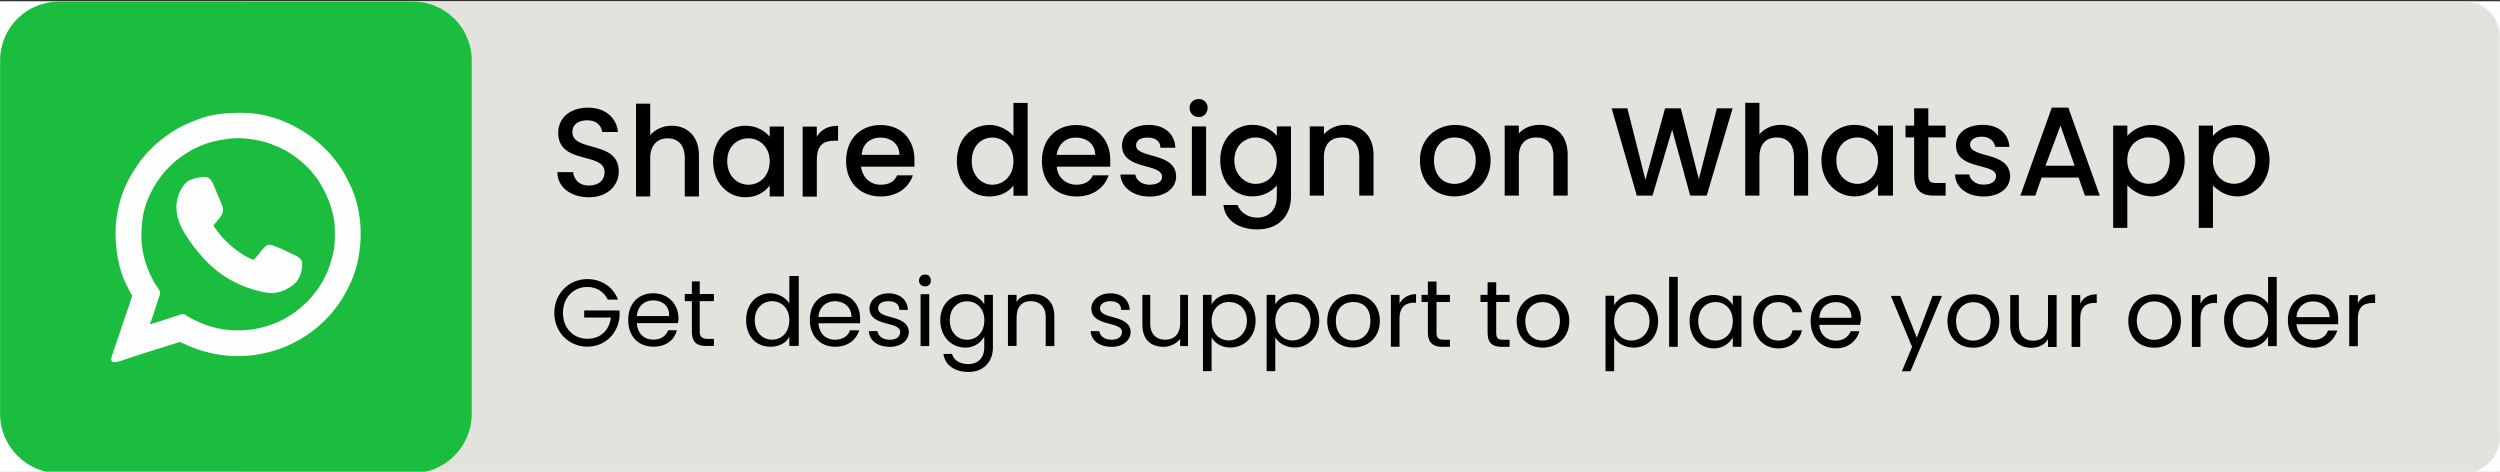
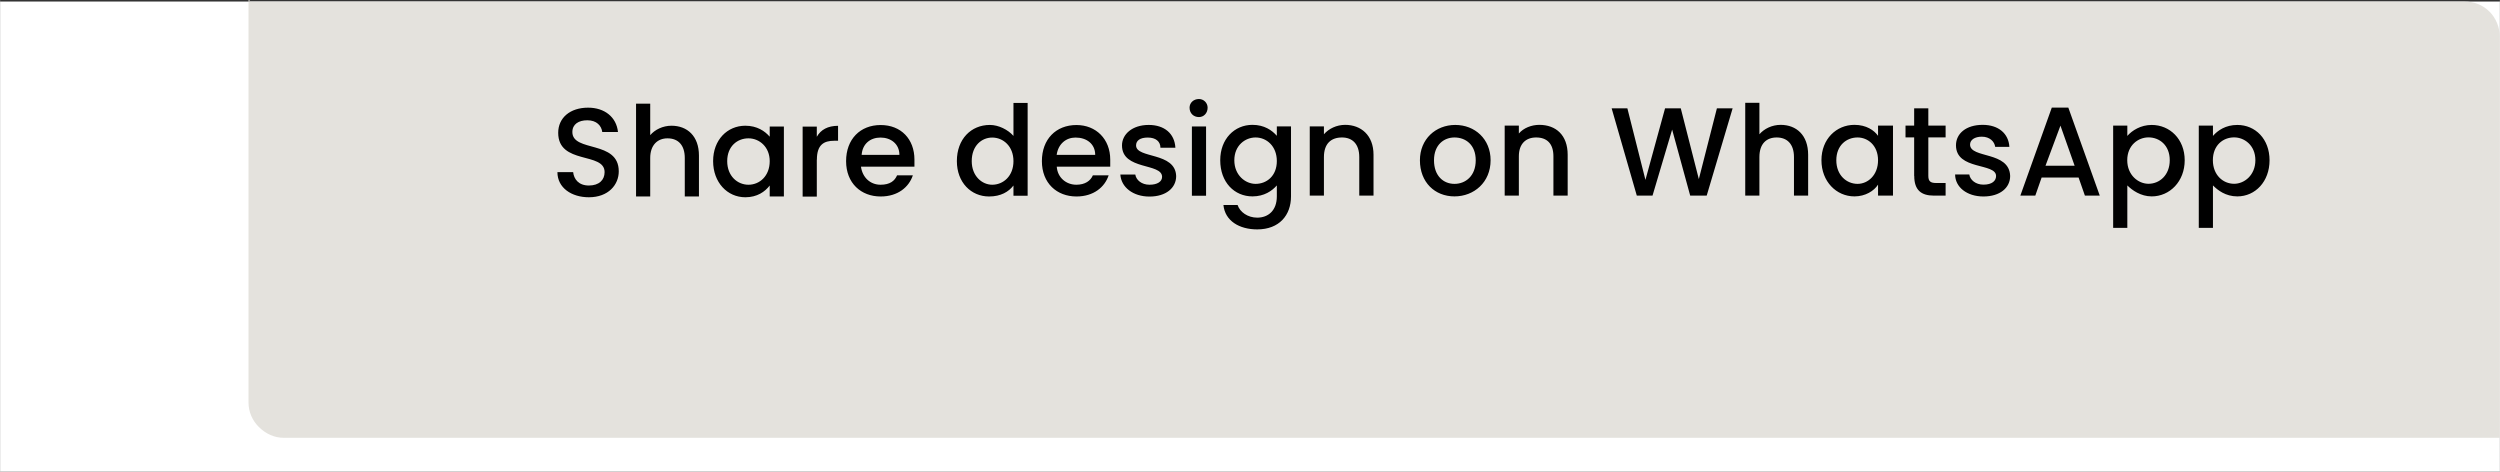
<svg xmlns="http://www.w3.org/2000/svg" xml:space="preserve" width="70.115mm" height="13.229mm" style="shape-rendering:geometricPrecision; text-rendering:geometricPrecision; image-rendering:optimizeQuality; fill-rule:evenodd; clip-rule:evenodd" viewBox="0 0 289.31 54.59">
  <rect x="0" y="0" width="289.31" height="54.59" fill="#333333" stroke="none" />
  <defs>
    <style type="text/css"> .fil5 {fill:none} .fil4 {fill:#FEFEFE} .fil3 {fill:black} .fil2 {fill:#1ABD3E} .fil1 {fill:#E4E2DD} .fil0 {fill:white} </style>
    <clipPath id="id0">
      <path d="M-0 0l289.31 0 0 54.59 -289.31 0 0 -54.59z" />
    </clipPath>
  </defs>
  <g id="Layer_x0020_1">
    <g> </g>
    <g style="clip-path:url(#id0)">
      <g>
        <polygon id="Path_x0020_1" class="fil0" points="-0,54.77 289.31,54.77 289.31,0.18 -0,0.18 " />
-         <polygon id="Path_x0020_2" class="fil0" points="-0,54.77 289.31,54.77 289.31,0.18 -0,0.18 " />
-         <path id="Path_x0020_3" class="fil1" d="M28.75 0.18l256.46 0c1.09,0 2.09,0.36 2.91,1.18 0.73,0.73 1.18,1.82 1.18,2.91l0 46.4c0,1.09 -0.45,2.09 -1.18,2.82 -0.82,0.82 -1.82,1.27 -2.91,1.27l-256.46 0c-1.09,0 -2.09,-0.45 -2.91,-1.27 -0.73,-0.73 -1.18,-1.73 -1.18,-2.82l0 -46.4c0,-1.09 0.45,-2.18 1.18,-2.91 0.82,-0.82 1.82,-1.18 2.91,-1.18z" />
-         <path id="Path_x0020_4" class="fil2" d="M6.82 0.18l40.94 0c3.73,0 6.82,3 6.82,6.82l0 40.94c0,3.73 -3.09,6.82 -6.82,6.82l-40.94 0c-3.73,0 -6.82,-3.09 -6.82,-6.82l0 -40.94c0,-3.82 3.09,-6.82 6.82,-6.82l0 -0z" />
-         <path id="Get_x0020_design_x0020_support_x0020_to_x0020_place_x0020_your" class="fil3" d="M67.96 32.3c-2.09,0 -3.82,1.64 -3.82,3.91 0,2.27 1.73,3.91 3.82,3.91 2.09,0 3.55,-1.55 3.73,-3.46l0 -0.73 -4.09 -0 0 0.82 3.09 0c-0.18,1.46 -1.18,2.46 -2.73,2.46 -1.55,0 -2.82,-1.18 -2.82,-3 0,-1.82 1.27,-3 2.82,-3 1.09,0 1.91,0.55 2.37,1.46l1.18 -0c-0.55,-1.46 -1.91,-2.37 -3.55,-2.37l0 0zm7.64 2.46c1,0 1.91,0.64 1.82,1.82l-3.73 0c0.09,-1.18 0.91,-1.82 1.91,-1.82zm2.73 3.46l-1 0c-0.27,0.64 -0.82,1.09 -1.73,1.09 -1,0 -1.82,-0.64 -1.91,-1.91l4.73 0c0.09,-0.18 0.09,-0.36 0.09,-0.55 0,-1.64 -1.18,-2.91 -2.91,-2.91 -1.73,0 -2.91,1.18 -2.91,3.09 0,1.91 1.18,3.09 2.91,3.09 1.55,0 2.46,-0.82 2.73,-1.91l0 -0zm1.73 0.18c0,1.18 0.55,1.64 1.64,1.64l0.91 0 0 -0.82 -0.73 0c-0.64,0 -0.91,-0.27 -0.91,-0.82l0 -3.55 1.64 -0 0 -0.82 -1.64 0 0 -1.46 -0.91 0 0 1.46 -0.82 0 0 0.82 0.82 0 0 3.55zm6.28 -1.36c0,1.91 1.18,3.09 2.82,3.09 1.09,0 1.91,-0.55 2.18,-1.18l0 1.09 1.09 -0 0 -8.1 -1.09 0 0 3.18c-0.36,-0.64 -1.27,-1.18 -2.18,-1.18 -1.64,0 -2.82,1.27 -2.82,3.09l0 -0zm5 0c0,1.46 -0.91,2.27 -2,2.27 -1.09,0 -2,-0.82 -2,-2.27 0,-1.36 0.91,-2.18 2,-2.18 1.09,0 2,0.82 2,2.18zm5.28 -2.18c1,0 1.91,0.64 1.91,1.82l-3.82 0c0.09,-1.18 0.91,-1.82 1.91,-1.82zm2.82 3.37l-1.09 0c-0.18,0.64 -0.82,1.09 -1.73,1.09 -1,0 -1.82,-0.64 -1.91,-1.91l4.82 0c0,-0.18 0,-0.36 0,-0.55 0,-1.64 -1.09,-2.91 -2.91,-2.91 -1.73,0 -2.91,1.18 -2.91,3.09 0,1.91 1.27,3.09 2.91,3.09 1.55,0 2.46,-0.82 2.82,-1.91l0 -0zm5.73 0.18c-0.09,-2.09 -3.55,-1.36 -3.55,-2.73 0,-0.55 0.45,-0.82 1.18,-0.82 0.82,0 1.27,0.36 1.27,1l1 0c-0.09,-1.18 -0.91,-1.91 -2.27,-1.91 -1.27,0 -2.18,0.82 -2.18,1.73 0,2.18 3.55,1.46 3.55,2.73 0,0.55 -0.45,0.91 -1.18,0.91 -0.91,0 -1.36,-0.45 -1.46,-1l-1 -0c0.09,1.09 1,1.82 2.46,1.82 1.27,0 2.18,-0.73 2.18,-1.73l0 -0zm1.36 1.64l1 0 0 -6 -1 0 0 6zm0.55 -6.91c0.36,0 0.64,-0.27 0.64,-0.64 0,-0.45 -0.27,-0.73 -0.64,-0.73 -0.45,0 -0.73,0.27 -0.73,0.73 0,0.36 0.27,0.64 0.73,0.64zm1.73 3.91c0,1.91 1.27,3.18 2.91,3.18 1.09,0 1.82,-0.64 2.18,-1.27l0 1.27c0,1.27 -0.82,1.91 -1.82,1.91 -1,0 -1.73,-0.45 -1.91,-1.18l-1 0c0.18,1.27 1.27,2.09 2.91,2.09 1.73,0 2.82,-1.18 2.82,-2.82l0 -6.1 -1 0 0 1.09c-0.36,-0.64 -1.09,-1.18 -2.18,-1.18 -1.64,0 -2.91,1.18 -2.91,3zm5.1 0c0,1.46 -0.91,2.27 -2,2.27 -1.09,0 -2,-0.82 -2,-2.27 0,-1.36 0.91,-2.18 2,-2.18 1.09,0 2,0.82 2,2.18zm7.1 3l1 0 0 -3.46c0,-1.73 -1.09,-2.55 -2.46,-2.55 -0.82,0 -1.55,0.27 -1.91,0.91l0 -0.82 -1 -0 0 5.91 1 0 0 -3.28c0,-1.27 0.64,-1.91 1.64,-1.91 1,0 1.73,0.64 1.73,1.82l0 3.37zm9.83 -1.64c-0.09,-2.09 -3.55,-1.36 -3.55,-2.73 0,-0.45 0.45,-0.82 1.18,-0.82 0.82,0 1.27,0.36 1.27,1l1 0c-0.09,-1.18 -0.91,-1.91 -2.27,-1.91 -1.27,0 -2.18,0.82 -2.18,1.73 0,2.18 3.55,1.46 3.55,2.73 0,0.55 -0.45,0.91 -1.18,0.91 -0.91,0 -1.36,-0.45 -1.46,-1l-1 -0c0.09,1.09 1,1.82 2.46,1.82 1.27,0 2.18,-0.73 2.18,-1.73l0 -0zm6.64 -4.28l-0.91 0 0 3.28c0,1.27 -0.73,1.91 -1.73,1.91 -1,0 -1.73,-0.64 -1.73,-1.82l0 -3.37 -0.91 0 0 3.46c0,1.73 1,2.55 2.46,2.55 0.73,0 1.46,-0.36 1.91,-0.91l0 0.82 0.91 0 0 -5.91zm2.73 1.09l0 -1.09 -1 0 0 8.82 1 0 0 -3.91c0.36,0.64 1.09,1.18 2.18,1.18 1.64,0 2.91,-1.27 2.91,-3.09 0,-1.91 -1.27,-3.09 -2.91,-3.09 -1.09,0 -1.82,0.55 -2.18,1.18l0 0zm4.09 1.91c0,1.36 -1,2.27 -2.09,2.27 -1.09,0 -2,-0.82 -2,-2.27 0,-1.36 0.91,-2.18 2,-2.18 1.09,0 2.09,0.73 2.09,2.18zm3.28 -1.91l0 -1.09 -1 0 0 8.82 1 0 0 -3.91c0.36,0.64 1.18,1.18 2.27,1.18 1.55,0 2.82,-1.27 2.82,-3.09 0,-1.91 -1.27,-3.09 -2.82,-3.09 -1.09,0 -1.91,0.55 -2.27,1.18l0 0zm4.09 1.91c0,1.36 -1,2.27 -2.09,2.27 -1.09,0 -2,-0.82 -2,-2.27 0,-1.36 0.91,-2.18 2,-2.18 1.09,0 2.09,0.73 2.09,2.18zm8.01 0c0,-1.91 -1.36,-3.09 -3.09,-3.09 -1.64,0 -3,1.18 -3,3.09 0,1.91 1.27,3.09 3,3.09 1.73,0 3.09,-1.18 3.09,-3.09zm-5.09 0c0,-1.55 1,-2.18 2,-2.18 1.09,0 2,0.64 2,2.18 0,1.55 -1,2.27 -2,2.27 -1.09,0 -2,-0.73 -2,-2.27zm7.37 -0.27c0,-1.36 0.73,-1.82 1.64,-1.82l0.27 0 0 -1c-0.91,0 -1.55,0.45 -1.91,1.09l0 -1 -1 -0 0 6 1 0 0 -3.28zm3.28 1.64c0,1.18 0.64,1.64 1.64,1.64l0.91 0 0 -0.82 -0.73 -0c-0.64,0 -0.82,-0.27 -0.82,-0.82l0 -3.55 1.55 0 0 -0.82 -1.55 -0 0 -1.55 -1 0 0 1.55 -0.73 0 0 0.82 0.73 0 0 3.55zm6.91 0c0,1.18 0.55,1.64 1.64,1.64l0.91 0 0 -0.82 -0.73 -0c-0.64,0 -0.82,-0.18 -0.82,-0.82l0 -3.55 1.55 0 0 -0.82 -1.55 -0 0 -1.46 -1 0 0 1.46 -0.82 -0 0 0.82 0.82 0 0 3.55zm9.46 -1.36c0,-1.82 -1.36,-3.09 -3.09,-3.09 -1.64,0 -3,1.27 -3,3.09 0,1.91 1.27,3.09 3,3.09 1.73,0 3.09,-1.18 3.09,-3.09zm-5.09 0c0,-1.46 1,-2.18 2,-2.18 1,0 2,0.73 2,2.18 0,1.55 -1,2.27 -2,2.27 -1.09,0 -2,-0.73 -2,-2.27zm10.28 -1.82l0 -1.09 -1 0 0 8.73 1 0 0 -3.91c0.36,0.64 1.18,1.18 2.27,1.18 1.55,0 2.82,-1.18 2.82,-3.09 0,-1.82 -1.27,-3.09 -2.82,-3.09 -1.09,0 -1.91,0.64 -2.27,1.27l0 0zm4.09 1.82c0,1.46 -1,2.27 -2.09,2.27 -1.09,0 -2,-0.82 -2,-2.27 0,-1.36 0.91,-2.18 2,-2.18 1.09,0 2.09,0.82 2.09,2.18zm2.27 3l1 0 0 -8.1 -1 -0 0 8.1zm2.37 -3c0,1.91 1.18,3.18 2.82,3.18 1.09,0 1.82,-0.64 2.18,-1.27l0 1.09 1 0 0 -5.91 -1 0 0 1.09c-0.36,-0.64 -1.09,-1.18 -2.18,-1.18 -1.64,0 -2.82,1.18 -2.82,3l0 0zm5 0c0,1.46 -0.91,2.27 -2,2.27 -1.09,0 -2,-0.82 -2,-2.27 0,-1.36 0.91,-2.18 2,-2.18 1.09,0 2,0.82 2,2.18zm2.37 0c0,1.91 1.18,3.18 2.91,3.18 1.46,0 2.46,-0.91 2.73,-2.09l-1.09 -0c-0.18,0.82 -0.82,1.18 -1.64,1.18 -1.09,0 -1.91,-0.73 -1.91,-2.27 0,-1.46 0.82,-2.18 1.91,-2.18 0.82,0 1.46,0.45 1.64,1.18l1.09 0c-0.27,-1.27 -1.27,-2 -2.73,-2 -1.73,0 -2.91,1.18 -2.91,3l0 0zm9.55 -2.18c1,0 1.82,0.64 1.82,1.82l-3.73 0c0.09,-1.18 0.91,-1.82 1.91,-1.82zm2.73 3.37l-1 0c-0.27,0.64 -0.82,1.09 -1.73,1.09 -1,0 -1.82,-0.64 -1.91,-1.82l4.73 0c0,-0.27 0.09,-0.45 0.09,-0.64 0,-1.64 -1.18,-2.82 -2.91,-2.82 -1.73,0 -2.91,1.18 -2.91,3 0,1.91 1.18,3.18 2.91,3.18 1.46,0 2.46,-0.91 2.73,-2l0 0zm6.64 0.73l-1.91 -4.82 -1.09 0 2.46 5.91 -1.18 2.82 1 0 3.64 -8.73 -1.09 0 -1.82 4.82zm9.55 -1.91c0,-1.91 -1.27,-3.09 -3,-3.09 -1.64,0 -3,1.18 -3,3.09 0,1.91 1.27,3.09 3,3.09 1.64,0 3,-1.18 3,-3.09zm-5 0c0,-1.46 1,-2.18 2,-2.18 1,0 2,0.73 2,2.18 0,1.55 -1,2.27 -2,2.27 -1.09,0 -2,-0.73 -2,-2.27zm11.64 -3l-1 0 0 3.37c0,1.27 -0.64,1.91 -1.73,1.91 -1,0 -1.64,-0.64 -1.64,-1.82l0 -3.46 -1 0 0 3.55c0,1.73 1.09,2.55 2.46,2.55 0.82,0 1.55,-0.36 1.91,-1l0 0.91 1 0 0 -6zm2.73 2.73c0,-1.36 0.64,-1.82 1.64,-1.82l0.27 0 0 -1c-1,0 -1.64,0.45 -1.91,1.09l0 -1 -1 -0 0 6 1 0 0 -3.28zm11.65 0.27c0,-1.91 -1.36,-3.09 -3,-3.09 -1.73,0 -3.09,1.18 -3.09,3.09 0,1.91 1.27,3.09 3,3.09 1.73,0 3.09,-1.18 3.09,-3.09zm-5.1 0c0,-1.55 1,-2.27 2,-2.27 1.09,0 2.09,0.73 2.09,2.27 0,1.46 -1.09,2.18 -2.09,2.18 -1,0 -2,-0.73 -2,-2.18zm7.37 -0.27c0,-1.36 0.73,-1.82 1.64,-1.82l0.27 0 0 -1c-0.91,0 -1.55,0.36 -1.91,1.09l0 -1 -1 -0 0 6 1 0 0 -3.28zm2.73 0.18c0,1.91 1.18,3.18 2.82,3.18 1.09,0 1.91,-0.64 2.27,-1.27l0 1.09 1 0 0 -8.01 -1 0 0 3.09c-0.45,-0.64 -1.27,-1.09 -2.27,-1.09 -1.64,0 -2.82,1.18 -2.82,3l-0 0zm5.1 0c0,1.46 -1,2.27 -2.09,2.27 -1.09,0 -2,-0.82 -2,-2.27 0,-1.36 0.91,-2.18 2,-2.18 1.09,0 2.09,0.82 2.09,2.18zm5.19 -2.18c1,0 1.91,0.64 1.91,1.82l-3.82 0c0.09,-1.18 0.91,-1.82 1.91,-1.82zm2.82 3.37l-1.09 0c-0.18,0.64 -0.82,1.09 -1.64,1.09 -1.09,0 -1.91,-0.64 -2,-1.82l4.82 0c0,-0.27 0,-0.45 0,-0.64 0,-1.64 -1.09,-2.82 -2.82,-2.82 -1.82,0 -3,1.18 -3,3 0,1.91 1.27,3.18 3,3.18 1.46,0 2.37,-0.91 2.73,-2l-0 0zm2.37 -1.36c0,-1.46 0.73,-1.82 1.73,-1.82l0.27 0 0 -1c-1,0 -1.64,0.36 -2,1l0 -0.91 -1 0 0 5.91 1 0 0 -3.18z" href="#img1" aria-label="Get design support to place your order " />
+         <path id="Path_x0020_3" class="fil1" d="M28.75 0.18l256.46 0c1.09,0 2.09,0.36 2.91,1.18 0.73,0.73 1.18,1.82 1.18,2.91l0 46.4l-256.46 0c-1.09,0 -2.09,-0.45 -2.91,-1.27 -0.73,-0.73 -1.18,-1.73 -1.18,-2.82l0 -46.4c0,-1.09 0.45,-2.18 1.18,-2.91 0.82,-0.82 1.82,-1.18 2.91,-1.18z" />
        <path id="Share_x0020_design_x0020_on_x0020_WhatsApp" class="fil3" d="M71.6 19.83c0,-3.64 -5.37,-2.18 -5.37,-4.55 0,-0.91 0.73,-1.36 1.73,-1.36 1.09,0 1.64,0.64 1.73,1.36l1.82 0c-0.18,-1.73 -1.55,-2.82 -3.46,-2.82 -2.09,0 -3.46,1.18 -3.46,2.91 0,3.73 5.37,2.18 5.37,4.55 0,0.91 -0.64,1.55 -1.82,1.55 -1.18,0 -1.73,-0.73 -1.82,-1.55l-1.82 0c0,1.82 1.64,2.91 3.64,2.91 2.27,0 3.46,-1.46 3.46,-3l0 -0zm2 2.91l1.64 0 0 -4.46c0,-1.46 0.82,-2.27 2,-2.27 1.27,0 2,0.82 2,2.27l0 4.46 1.64 0 0 -4.73c0,-2.27 -1.36,-3.46 -3.18,-3.46 -1,0 -1.91,0.45 -2.46,1.09l0 -3.64 -1.64 -0 0 10.74zm8.92 -4.09c0,2.46 1.64,4.18 3.73,4.18 1.36,0 2.27,-0.64 2.82,-1.36l0 1.27 1.64 0 0 -8.1 -1.64 -0 0 1.18c-0.55,-0.64 -1.46,-1.27 -2.82,-1.27 -2.09,0 -3.73,1.64 -3.73,4.09l0 0zm6.55 0c0,1.73 -1.18,2.73 -2.46,2.73 -1.27,0 -2.46,-1 -2.46,-2.73 0,-1.73 1.18,-2.64 2.46,-2.64 1.27,0 2.46,1 2.46,2.64zm5.46 -0.18c0,-1.73 0.82,-2.18 2,-2.18l0.45 0 0 -1.73c-1.18,0 -2,0.45 -2.46,1.27l0 -1.18 -1.64 -0 0 8.1 1.64 0 0 -4.28zm7.37 -2.55c1.18,0 2.18,0.73 2.18,2l-4.37 0c0.09,-1.27 1,-2 2.18,-2zm3.73 4.37l-1.82 0c-0.27,0.64 -0.82,1.09 -1.91,1.09 -1.18,0 -2.09,-0.82 -2.27,-2.09l6.19 -0c0,-0.27 0,-0.55 0,-0.82 0,-2.37 -1.55,-4 -3.91,-4 -2.37,0 -4,1.64 -4,4.18 0,2.55 1.73,4.09 4,4.09 2,0 3.28,-1.09 3.73,-2.46zm5.1 -1.64c0,2.46 1.64,4.09 3.73,4.09 1.36,0 2.27,-0.55 2.82,-1.27l0 1.18 1.64 0 0 -10.74 -1.64 0 0 3.82c-0.64,-0.73 -1.73,-1.27 -2.73,-1.27 -2.18,0 -3.82,1.64 -3.82,4.18l0 0zm6.55 0c0,1.73 -1.18,2.73 -2.46,2.73 -1.18,0 -2.37,-1 -2.37,-2.73 0,-1.82 1.18,-2.73 2.37,-2.73 1.27,0 2.46,1 2.46,2.73zm7.19 -2.73c1.27,0 2.27,0.73 2.27,2l-4.46 0c0.18,-1.27 1.09,-2 2.18,-2zm3.82 4.37l-1.82 0c-0.27,0.64 -0.91,1.09 -1.91,1.09 -1.18,0 -2.18,-0.82 -2.27,-2.09l6.19 -0c0,-0.27 0,-0.55 0,-0.82 0,-2.37 -1.64,-4 -3.91,-4 -2.37,0 -4,1.64 -4,4.18 0,2.55 1.73,4.09 4,4.09 2,0 3.28,-1.09 3.73,-2.46zm7.82 0.09c-0.09,-2.82 -4.64,-2 -4.64,-3.55 0,-0.55 0.45,-0.91 1.36,-0.91 0.91,0 1.46,0.45 1.46,1.18l1.73 0c-0.09,-1.64 -1.27,-2.64 -3.09,-2.64 -1.91,0 -3.09,1.09 -3.09,2.37 0,2.91 4.64,2 4.64,3.64 0,0.55 -0.55,0.91 -1.46,0.91 -0.91,0 -1.55,-0.55 -1.64,-1.18l-1.73 -0c0.09,1.46 1.46,2.55 3.37,2.55 1.91,0 3.09,-1 3.09,-2.37l-0 0zm1.82 2.27l1.64 0 0 -8.01 -1.64 0 0 8.01zm0.82 -9.1c0.55,0 1,-0.45 1,-1.09 0,-0.55 -0.45,-1 -1,-1 -0.64,0 -1.09,0.45 -1.09,1 0,0.64 0.45,1.09 1.09,1.09zm2.46 5c0,2.55 1.64,4.18 3.73,4.18 1.36,0 2.27,-0.64 2.82,-1.27l0 1.27c0,1.64 -1,2.46 -2.27,2.46 -1.09,0 -2,-0.64 -2.27,-1.46l-1.64 0c0.18,1.82 1.82,2.82 3.91,2.82 2.55,0 3.91,-1.64 3.91,-3.82l0 -8.1 -1.64 -0 0 1.09c-0.55,-0.64 -1.46,-1.27 -2.82,-1.27 -2.09,0 -3.73,1.64 -3.73,4.09zm6.55 0.09c0,1.73 -1.18,2.64 -2.46,2.64 -1.18,0 -2.46,-1 -2.46,-2.73 0,-1.73 1.27,-2.64 2.46,-2.64 1.27,0 2.46,1 2.46,2.73zm9.55 4l1.64 0 0 -4.73c0,-2.27 -1.46,-3.46 -3.28,-3.46 -1,0 -1.91,0.45 -2.46,1.09l0 -0.91 -1.64 -0 0 8.01 1.64 0 0 -4.46c0,-1.55 0.82,-2.27 2.09,-2.27 1.18,0 2,0.73 2,2.27l0 4.46zm15.19 -4.09c0,-2.46 -1.82,-4.09 -4.09,-4.09 -2.27,0 -4.09,1.64 -4.09,4.09 0,2.55 1.73,4.18 4,4.18 2.27,0 4.18,-1.64 4.18,-4.18l0 0zm-6.55 0c0,-1.82 1.18,-2.64 2.37,-2.64 1.27,0 2.46,0.82 2.46,2.64 0,1.82 -1.18,2.73 -2.46,2.73 -1.27,0 -2.37,-0.91 -2.37,-2.73zm13.83 4.09l1.64 0 0 -4.73c0,-2.27 -1.36,-3.46 -3.28,-3.46 -0.91,0 -1.82,0.36 -2.37,1l0 -0.91 -1.64 0 0 8.1 1.64 0 0 -4.55c0,-1.46 0.82,-2.18 2,-2.18 1.27,0 2,0.73 2,2.18l0 4.55zm9.64 0l1.82 0 2.27 -7.64 2.09 7.64 1.91 0 3 -10.1 -1.82 0 -2.09 8.19 -2.09 -8.19 -1.82 0 -2.27 8.28 -2.09 -8.28 -1.82 0 2.91 10.1zm12.55 0l1.64 0 0 -4.46c0,-1.55 0.82,-2.27 2,-2.27 1.18,0 2,0.73 2,2.27l0 4.46 1.64 0 0 -4.73c0,-2.27 -1.36,-3.46 -3.18,-3.46 -1,0 -1.91,0.45 -2.46,1.09l0 -3.64 -1.64 -0 0 10.74zm8.82 -4.09c0,2.46 1.73,4.18 3.82,4.18 1.27,0 2.27,-0.64 2.73,-1.36l0 1.27 1.73 0 0 -8.1 -1.73 0 0 1.18c-0.45,-0.64 -1.36,-1.27 -2.73,-1.27 -2.09,0 -3.82,1.64 -3.82,4.09zm6.55 0c0,1.73 -1.18,2.73 -2.37,2.73 -1.27,0 -2.46,-1 -2.46,-2.73 0,-1.73 1.18,-2.64 2.46,-2.64 1.18,0 2.37,0.91 2.37,2.64zm4.19 1.82c0,1.64 0.82,2.27 2.27,2.27l1.36 0 0 -1.46 -1.09 0c-0.64,0 -0.91,-0.18 -0.91,-0.82l0 -4.46 2 0 0 -1.36 -2 0 0 -2 -1.64 0 0 2 -1 0 0 1.36 1 0 0 4.46zm11.1 0c-0.09,-2.91 -4.64,-2 -4.64,-3.64 0,-0.55 0.55,-0.91 1.36,-0.91 0.91,0 1.46,0.55 1.55,1.18l1.64 0c-0.09,-1.55 -1.27,-2.55 -3.09,-2.55 -1.91,0 -3.09,1 -3.09,2.37 0,2.91 4.64,2 4.64,3.55 0,0.55 -0.45,1 -1.46,1 -0.91,0 -1.55,-0.55 -1.64,-1.18l-1.64 0c0,1.46 1.36,2.55 3.28,2.55 1.91,0 3.09,-1 3.09,-2.37l-0 0zm8.64 2.27l1.73 0 -3.64 -10.19 -1.91 0 -3.64 10.19 1.73 0 0.73 -2.09 4.28 0 0.73 2.09zm-1.18 -3.46l-3.37 0 1.73 -4.64 1.64 4.64zm6.1 -3.46l0 -1.18 -1.64 0 0 11.83 1.64 0 0 -4.91c0.55,0.55 1.55,1.27 2.82,1.27 2.09,0 3.82,-1.73 3.82,-4.18 0,-2.46 -1.73,-4.09 -3.82,-4.09 -1.27,0 -2.27,0.64 -2.82,1.27l0 -0zm4.91 2.82c0,1.73 -1.18,2.73 -2.46,2.73 -1.18,0 -2.46,-1 -2.46,-2.73 0,-1.73 1.27,-2.64 2.46,-2.64 1.27,0 2.46,0.91 2.46,2.64zm5 -2.82l0 -1.18 -1.64 0 0 11.83 1.64 0 0 -4.91c0.55,0.55 1.46,1.27 2.82,1.27 2.09,0 3.73,-1.73 3.73,-4.18 0,-2.46 -1.64,-4.09 -3.73,-4.09 -1.36,0 -2.27,0.64 -2.82,1.27l0 -0zm4.91 2.82c0,1.73 -1.27,2.73 -2.46,2.73 -1.27,0 -2.46,-1 -2.46,-2.73 0,-1.73 1.18,-2.64 2.46,-2.64 1.18,0 2.46,0.91 2.46,2.64z" aria-label="Share design on WhatsApp" />
-         <path class="fil4" d="M16.35 27.54c0,-2.07 0.23,-3.51 1.09,-5.23 0.47,-0.94 0.72,-1.29 1.31,-2.07 0.31,-0.42 0.63,-0.72 1,-1.09 0.8,-0.8 1.39,-1.16 2.33,-1.73 0.34,-0.21 0.58,-0.29 0.95,-0.46 0.99,-0.48 2.15,-0.73 3.24,-0.88 0.89,-0.12 1.69,-0.12 2.57,0 0.65,0.09 1.62,0.26 2.22,0.48 1.61,0.61 2.14,0.85 3.51,1.9 1,0.76 1.91,1.83 2.56,2.91 0.87,1.45 1.61,3.47 1.61,5.21 0,0.85 0.03,1.42 -0.11,2.26 -0.3,1.73 -0.96,3.41 -1.99,4.78 -0.24,0.32 -0.93,1.2 -1.26,1.45 -0.48,0.38 -0.57,0.59 -1.48,1.22 -2.82,1.96 -6.63,2.48 -9.87,1.39 -0.63,-0.21 -1.6,-0.64 -2.17,-0.98 -0.77,-0.47 -0.48,-0.45 -1.66,-0.07 -0.44,0.14 -2.62,0.87 -2.88,0.9 0.16,-0.3 0.7,-2.02 0.85,-2.47 0.53,-1.59 0.49,-1.01 -0.29,-2.32 -0.73,-1.23 -1.52,-3.23 -1.52,-5.19zm4.06 -3.5c0,1.46 0.71,2.62 1.45,3.73 0.61,0.92 1.59,2.08 2.37,2.82 1.39,1.33 3.06,2.3 4.91,2.87 2.03,0.62 3.09,0.72 4.75,-0.46 0.65,-0.46 1.07,-1.39 1.07,-2.48 0,-0.72 -0.72,-0.9 -1.6,-1.34 -0.55,-0.27 -1.73,-0.86 -2.24,-0.86 -0.51,0 -1.07,1.01 -1.54,1.51 -0.1,0.11 -0.13,0.12 -0.21,0.24 -0.41,-0.09 -1.1,-0.49 -1.43,-0.71 -1.38,-0.93 -2.32,-1.85 -3.25,-3.24 0.19,-0.29 0.41,-0.5 0.63,-0.78 0.72,-0.87 0.54,-1.23 0.12,-2.18 -1.08,-2.42 -0.79,-3.12 -3.16,-2.44 -0.51,0.14 -0.75,0.37 -1.03,0.72 -0.55,0.69 -0.85,1.69 -0.85,2.59zm21.32 2.72l0 0.62c-0.02,1.1 -0.17,2.19 -0.43,3.23 -0.12,0.47 -0.24,0.86 -0.4,1.3 -0.35,0.99 -1.15,2.51 -1.75,3.32l-0.74 0.96c-0.29,0.32 -0.51,0.57 -0.82,0.88 -3.6,3.6 -9.03,5.03 -13.95,3.6 -0.54,-0.16 -0.99,-0.3 -1.47,-0.5l-1.37 -0.6 -4.76 1.5c-0.34,0.1 -0.61,0.21 -0.93,0.31 -1.02,0.31 -2.26,0.94 -2.26,0.16 0,-0.27 2.43,-7.09 2.43,-7.33 0,-0 -0.18,-0.29 -0.21,-0.36l-0.53 -1.05c-0.86,-1.75 -1.18,-4.01 -1.18,-5.98 0,-1.08 0.18,-2.17 0.39,-3.05 0.44,-1.85 1.16,-3.2 2.17,-4.71 0.45,-0.67 1,-1.29 1.57,-1.87 1.05,-1.05 2.67,-2.22 4.06,-2.82l1.23 -0.52c1.77,-0.66 3.32,-0.8 5.24,-0.8 4.69,0 9.55,2.98 11.83,7.07 0.21,0.38 0.39,0.72 0.58,1.11 0.83,1.66 1.26,3.6 1.3,5.54z" />
      </g>
    </g>
-     <polygon class="fil5" points="-0,0 289.31,0 289.31,54.59 -0,54.59 " />
  </g>
</svg>